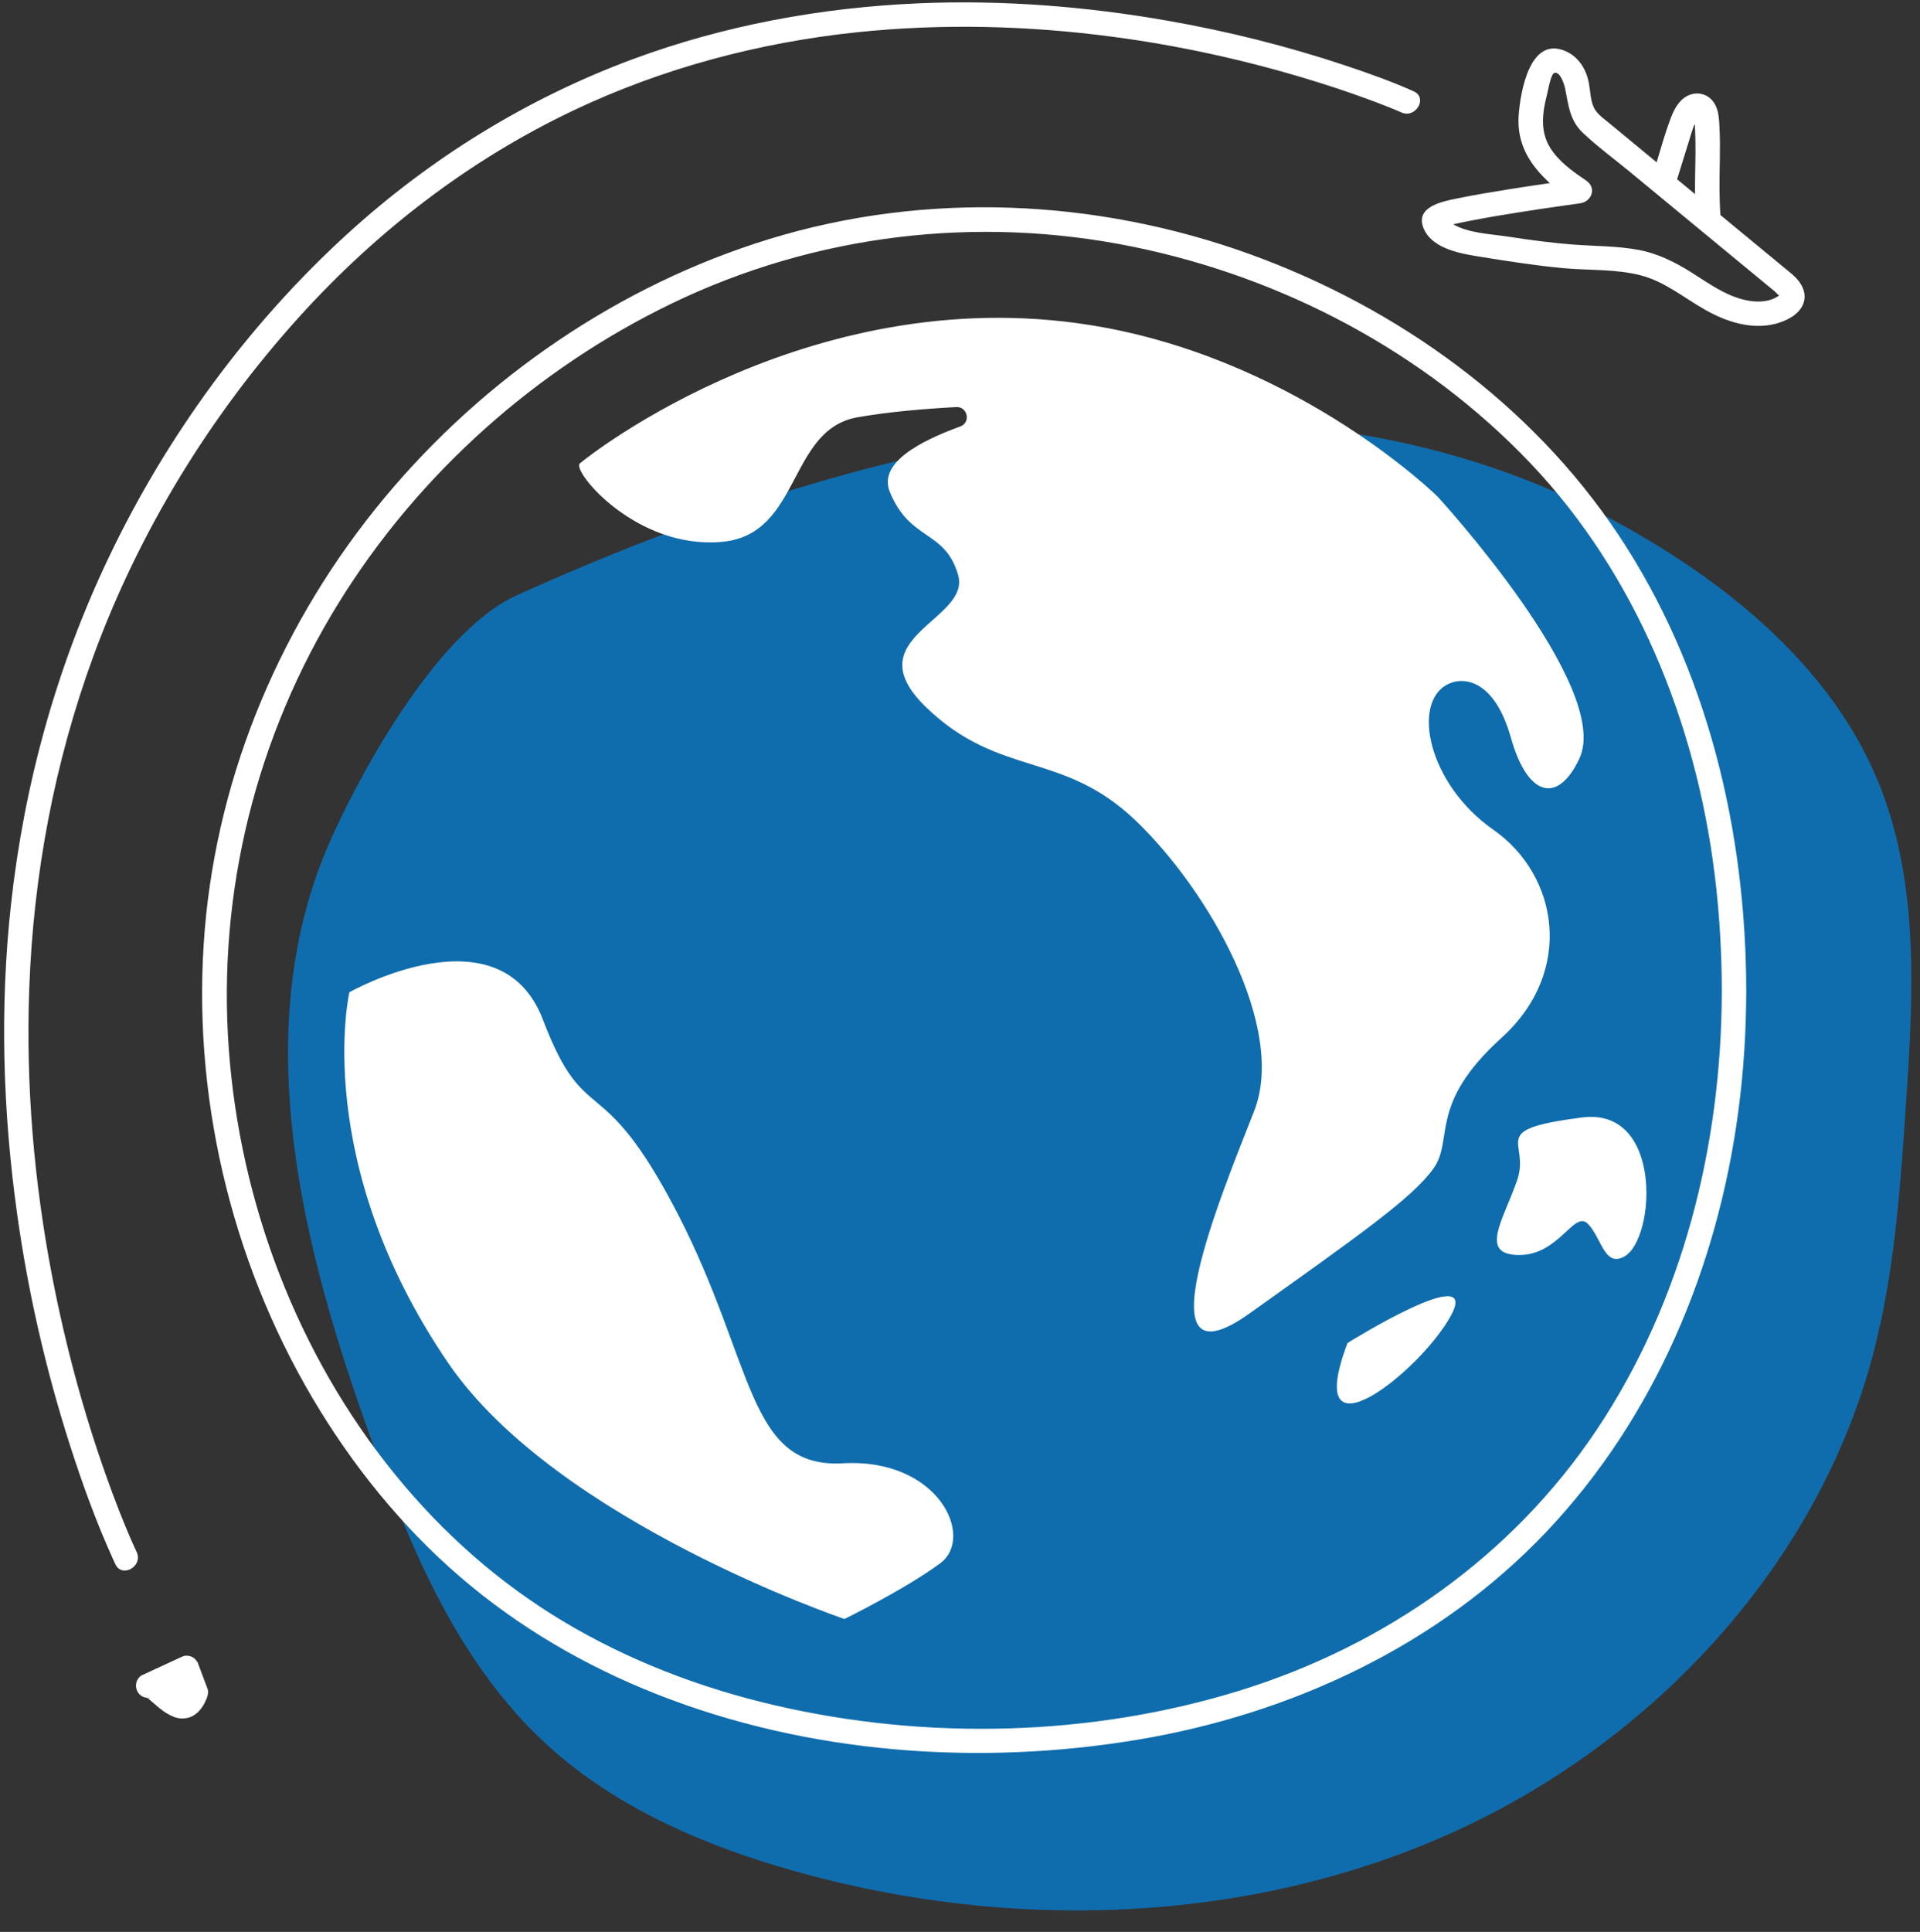
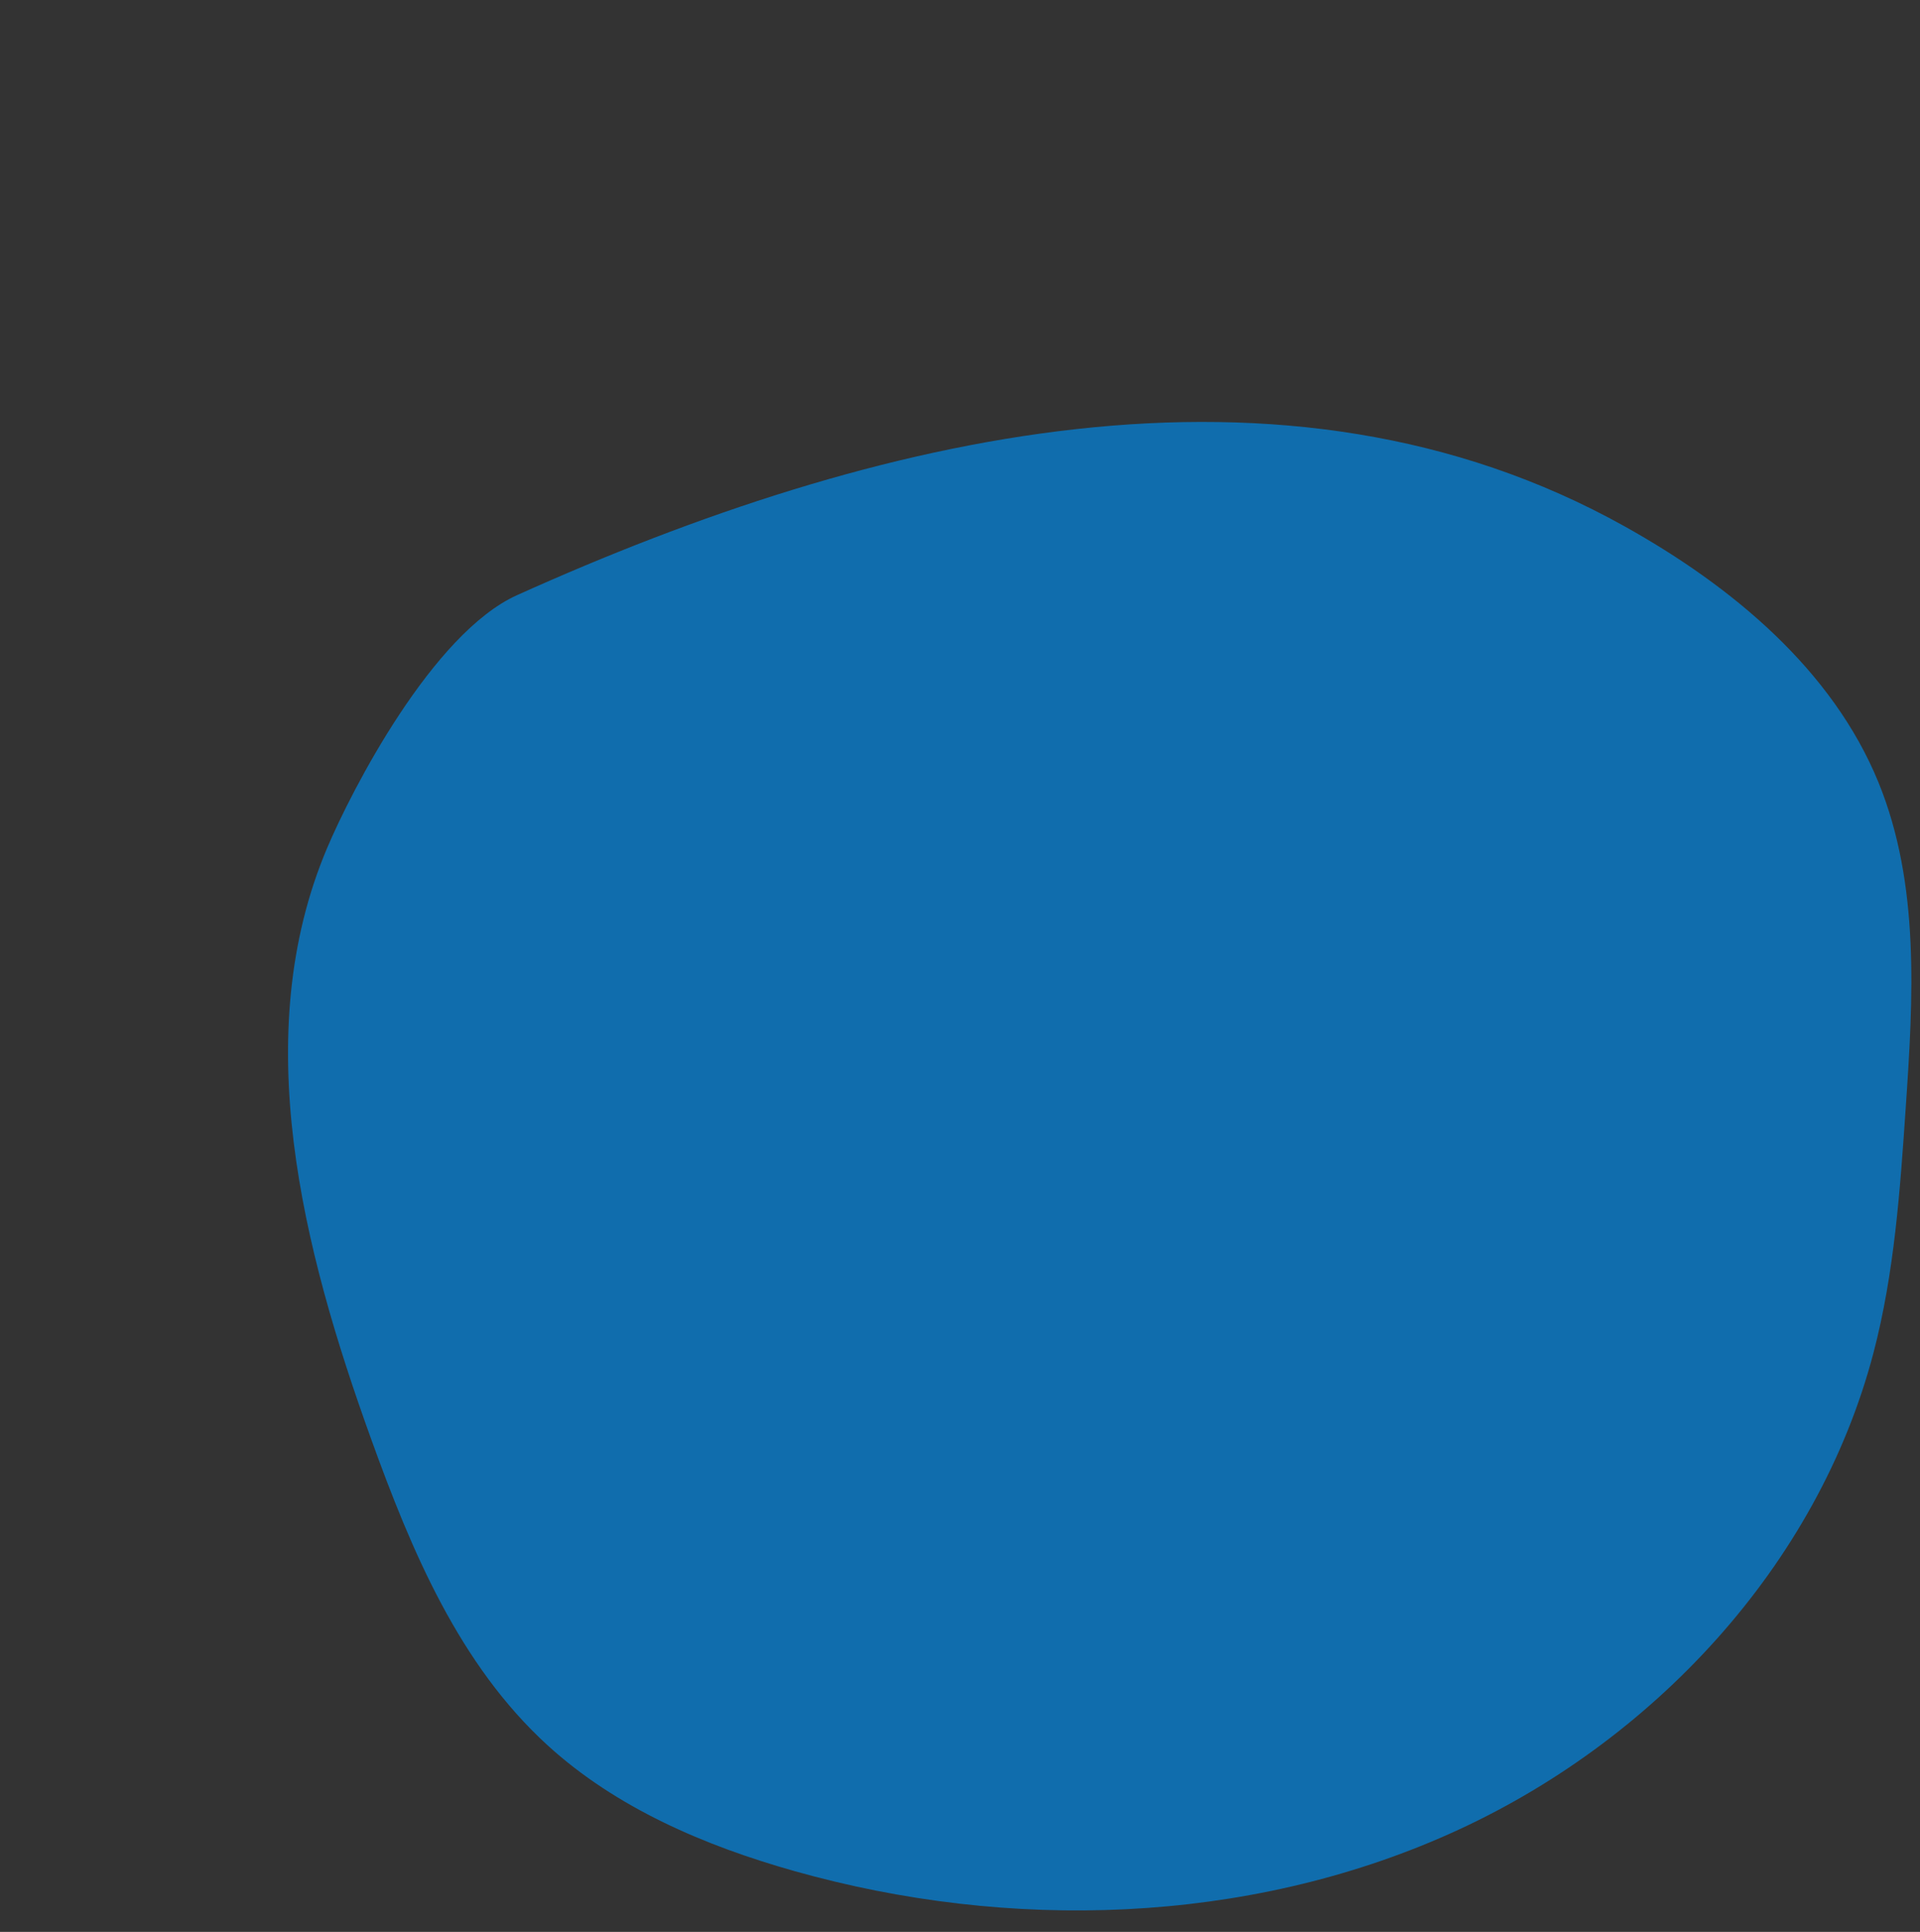
<svg xmlns="http://www.w3.org/2000/svg" fill="#000000" height="237.1" preserveAspectRatio="xMidYMid meet" version="1" viewBox="-0.5 -0.3 235.7 237.1" width="235.7" zoomAndPan="magnify">
  <rect x="-0.5" y="-0.3" width="235.7" height="237.1" fill="#333333" stroke="none" />
  <g id="change1_1">
    <path d="M233.45,135.62c-0.69,10.11-1.39,20.3-3.96,30.11c-6.84,26.08-27.13,47.92-52.08,59.05 c-24.95,11.13-54.03,11.99-80.38,4.56c-11.04-3.11-21.89-7.76-30.31-15.44C55.87,204,50,190,45.05,176.28 c-8.44-23.37-15.08-49.56-5.41-72.46c3.04-7.2,12.97-26.41,23.34-31.08c43.79-19.73,94.07-31.81,135.96-8.44 c13.2,7.36,25.51,17.6,31.17,31.44C235.2,108.23,234.37,122.19,233.45,135.62z" fill="#106dad" />
  </g>
  <g id="change2_1">
-     <path d="M152.98,30.91c-18.87-6.83-39.8-7.78-59.04-1.87c-18.39,5.64-35.01,17.03-47.28,31.8 c-12.47,15.01-20.41,33.55-22.03,53.04c-1.65,19.84,3.12,40.29,13.24,57.42c4.82,8.16,10.89,15.71,18.08,21.9 c7.17,6.18,15.4,10.97,24.2,14.44c18.5,7.3,39.43,8.83,58.98,5.58c18.86-3.14,36.97-11.55,50.22-25.54 c13.33-14.07,21.02-32.54,23.55-51.62c0.65-4.89,0.96-9.82,0.97-14.76c-0.03-19.6-4.76-39.57-15.73-56.02 C187.45,49.23,171.01,37.44,152.98,30.91z M210.87,121.3c-0.03,18.95-4.77,38.04-15.38,53.91c-10.35,15.47-25.92,26.4-43.62,31.92 c-18.36,5.72-38.67,6.2-57.38,1.83c-9.07-2.12-17.85-5.48-25.85-10.27c-7.91-4.74-14.81-10.86-20.62-18 C36,165.93,28.94,147.27,27.58,128.34c-1.38-19.19,3.37-38.28,13.49-54.64C50.84,57.9,65.27,45,82,36.93 c17.59-8.48,37.46-10.85,56.58-6.95c18.4,3.75,35.86,12.95,48.83,26.61c12.95,13.63,20.26,31.83,22.57,50.33 C210.58,111.69,210.86,116.49,210.87,121.3z M175.98,60.65c0,0,21.52,23.41,17.4,32.16c-2.69,5.7-6.39,4.58-8.39-2.54 c-2-7.13-5.77-7.59-7.75-6.6c-4.5,2.25-2.42,12.27,5.58,17.86c8.01,5.6,10,17.41,0.99,25.56s-5.81,12.42-8.31,15.98 s-9.01,8.14-22.58,17.81c-13.57,9.67-3.46-14.63,0.54-24.81c4-10.18-5.5-26.98-14.51-35.63c-9.01-8.65-16.7-5.24-25.71-13.89 s5.5-10.69,3.88-16.29c-1.63-5.6-5.88-4.07-8.38-10.18c-1.45-3.53,3.62-6.21,8.64-8.04c1.33-0.48,0.91-2.46-0.5-2.38 c-3.89,0.21-8.4,0.59-12.15,1.26c-8.51,1.53-6.9,14.33-16.51,15.27c-10.58,1.03-18.56-8.7-17.54-9.61 c1.03-0.91,29.1-23.14,64.26-16.71C159.47,44.36,175.98,60.65,175.98,60.65z M114.91,191.57c-4.32,3.19-11.75,6.83-11.75,6.83 s-35.37-11.99-48.64-31.42c-16.9-24.76-12.13-45.5-12.13-45.5s18.48-10.46,23.76,3.37s7.06,5.49,16.53,23.79 c9.47,18.31,8.52,31.31,20.29,30.65C114.74,178.63,119.23,188.38,114.91,191.57z M177.63,161.14c-3.7,6.85-18.44,18.56-12.71,3.39 C164.91,164.53,181.33,154.3,177.63,161.14z M193.67,136.85c10.04-1.32,9.05,14.88,5.27,17.04c-2.48,1.41-2.8-2.22-4.5-3.98 s-3.51,3.84-8.47,3.82c-4.96-0.03-1.91-4.31-0.23-9.16C187.43,139.71,181.89,138.39,193.67,136.85z M13.67,191.69 c-0.1-0.2-0.19-0.41-0.28-0.61c-2.08-4.56-3.79-9.3-5.32-14.07c-2.96-9.24-5.13-18.74-6.47-28.34c-1.76-12.58-2.14-25.35-0.75-37.99 c1.62-14.74,5.59-29.13,11.98-42.52C19.9,53.31,29.9,39.59,42.05,28.49c10.21-9.33,22.09-16.68,35.06-21.5 c11.23-4.17,23.15-6.36,35.11-6.88c10.28-0.44,20.59,0.37,30.72,2.15c7.33,1.29,14.57,3.1,21.63,5.45c2.86,0.95,5.73,1.97,8.48,3.2 c1.76,0.79,0.23,3.38-1.51,2.59c-0.17-0.08-0.34-0.15-0.51-0.22c0.5,0.22-0.08-0.03-0.33-0.14c-0.3-0.12-0.6-0.24-0.9-0.36 c-0.85-0.34-1.7-0.66-2.55-0.97c-2.51-0.92-5.05-1.75-7.61-2.52c-7.7-2.31-15.6-4.03-23.57-5.08c-10.42-1.38-21.01-1.64-31.47-0.54 c-11.95,1.26-23.76,4.4-34.63,9.55c-12.84,6.08-24.2,14.83-33.72,25.35C25.3,50.68,16.59,64.89,10.97,80.21 c-4.8,13.09-7.38,26.91-7.88,40.84c-0.43,11.84,0.58,23.71,2.82,35.34c1.62,8.39,3.84,16.67,6.72,24.72 c0.47,1.33,0.97,2.65,1.48,3.96c0.21,0.54,0.42,1.07,0.64,1.6c0.1,0.25,0.2,0.5,0.31,0.75c0.04,0.1,0.08,0.2,0.12,0.29 c0,0.01,0,0.01,0.01,0.02c0.35,0.82,0.7,1.64,1.08,2.44C17.1,191.91,14.51,193.42,13.67,191.69z M17.52,208.05 C17.52,208.05,17.52,208.05,17.52,208.05c-0.01,0-0.02,0-0.03-0.01C17.5,208.04,17.51,208.04,17.52,208.05z M24.7,206.23 c-0.28-0.74-0.55-1.48-0.83-2.22c0-0.01-0.01-0.01-0.01-0.02c-0.03-0.12-0.08-0.24-0.14-0.34c-0.02-0.03-0.04-0.04-0.06-0.06 c-0.12-0.19-0.27-0.35-0.48-0.48c-0.32-0.19-0.8-0.27-1.16-0.15c-0.1,0.03-0.2,0.08-0.29,0.13c-0.02,0.01-0.05,0.01-0.07,0.02 c-1.58,0.73-3.15,1.46-4.73,2.19c-0.31,0.14-0.62,0.57-0.69,0.9c-0.08,0.34-0.06,0.66,0.08,0.98c0.23,0.54,0.7,0.84,1.23,0.9 c0.06,0.04,0.12,0.07,0.17,0.11c0.01,0.01,0.03,0.02,0.05,0.04c0.03,0.02,0.05,0.04,0.06,0.05c0.16,0.14,0.33,0.28,0.49,0.42 c0.78,0.68,1.57,1.35,2.55,1.72c0.55,0.21,1.16,0.24,1.73,0.1c0.71-0.18,1.25-0.66,1.67-1.24c0.14-0.19,0.26-0.39,0.36-0.6 c0.24-0.51,0.54-1.11,0.36-1.68C24.9,206.72,24.79,206.48,24.7,206.23z M17.54,208.06c-0.27-0.06-0.21-0.12-0.04-0.02 c0.01,0,0.01,0.01,0.02,0.01c0.02,0.01,0.04,0.01,0.07,0.02c0.12,0.01,0.24,0,0.36-0.02c-0.12,0.02-0.25,0.04-0.16,0.04 c0.14,0,0.07,0.07-0.19-0.01c-0.01,0-0.01,0-0.02,0c0,0,0,0,0,0c-0.02-0.01-0.03-0.01-0.05-0.02 C17.53,208.05,17.53,208.05,17.54,208.06z M17.58,208.07C17.58,208.07,17.58,208.06,17.58,208.07c0.03,0.01,0.06,0.02,0.07,0.02 c-0.03,0-0.04-0.01-0.06-0.01C17.59,208.07,17.58,208.07,17.58,208.07z M219.52,33.37c-2.94-2.43-5.88-4.86-8.82-7.28 c-0.17-2.33-0.11-4.66-0.07-7c0.02-1.28,0.02-2.56-0.05-3.84c-0.06-1.06-0.1-2.19-0.76-3.07c-0.75-1.01-2.09-1.29-3.2-0.7 c-1.11,0.59-1.67,1.77-2.09,2.9c-0.63,1.71-1.14,3.48-1.66,5.24c-1.93-1.6-3.87-3.19-5.8-4.79c-0.69-0.57-1.56-1.15-1.94-2 c-0.39-0.89-0.4-1.95-0.57-2.9c-0.31-1.67-1.22-3.21-2.82-3.93c-4.43-1.99-5.6,4.97-5.81,7.88c-0.25,3.54,1.46,6.15,3.83,8.29 c-1.66,0.24-3.31,0.49-4.97,0.75c-2.17,0.35-4.34,0.71-6.49,1.15c-1.86,0.38-5.22,1.06-3.99,3.77c1.14,2.5,4.76,3.03,7.13,3.41 c3.31,0.53,6.63,1.05,9.98,1.36c3.13,0.29,6.39,0.09,9.45,0.87c2.95,0.75,5.3,2.73,7.9,4.21c2.57,1.47,5.68,2.51,8.65,1.76 c1.29-0.33,2.81-1.05,3.39-2.32C221.46,35.68,220.61,34.31,219.52,33.37z M206.94,16.68c0.15-0.5,0.3-1.01,0.48-1.5 c0.02-0.05,0.07-0.14,0.13-0.25c0.19,2.86,0.01,5.73,0.03,8.59c-0.73-0.61-1.47-1.21-2.2-1.82 C205.9,20.03,206.42,18.35,206.94,16.68z M216.8,36.51c-1.04,0.3-2.15,0.23-3.19-0.02c-2.38-0.57-4.36-2.02-6.4-3.31 c-2.06-1.3-4.2-2.38-6.62-2.82c-2.55-0.47-5.15-0.44-7.74-0.63c-2.76-0.2-5.5-0.57-8.24-0.99c-2.11-0.33-4.79-0.4-6.71-1.51 c0.04-0.01,0.08-0.03,0.11-0.03c0.84-0.19,1.68-0.35,2.52-0.51c1.78-0.34,3.57-0.64,5.36-0.92c1.78-0.28,3.56-0.55,5.34-0.8 c0.61-0.09,1.23-0.17,1.84-0.26c0.06-0.01,0.23-0.03,0.34-0.05c0.02,0,0.03,0,0.05-0.01c0,0,0,0,0,0c0.05-0.01,0.07-0.01,0,0 c1.45-0.19,2.07-1.9,0.76-2.79c-1.65-1.12-3.39-2.34-4.45-4.07c-1.23-2.03-0.93-4.32-0.35-6.51c0.11-0.41,0.44-2.47,0.88-2.62 c0.75-0.25,1.25,1.49,1.33,1.88c0.43,2.09,0.54,3.92,2.2,5.48c1.78,1.68,3.79,3.16,5.68,4.71c1.97,1.62,3.93,3.24,5.9,4.87 c4,3.3,7.99,6.59,11.99,9.89c0.05,0.04,0.41,0.44,0.51,0.47c0,0,0,0,0.01,0C217.57,36.2,217.21,36.39,216.8,36.51z M218.04,36.01 C218.19,36.07,218.08,36.07,218.04,36.01L218.04,36.01z" fill="#ffffff" />
-   </g>
+     </g>
</svg>